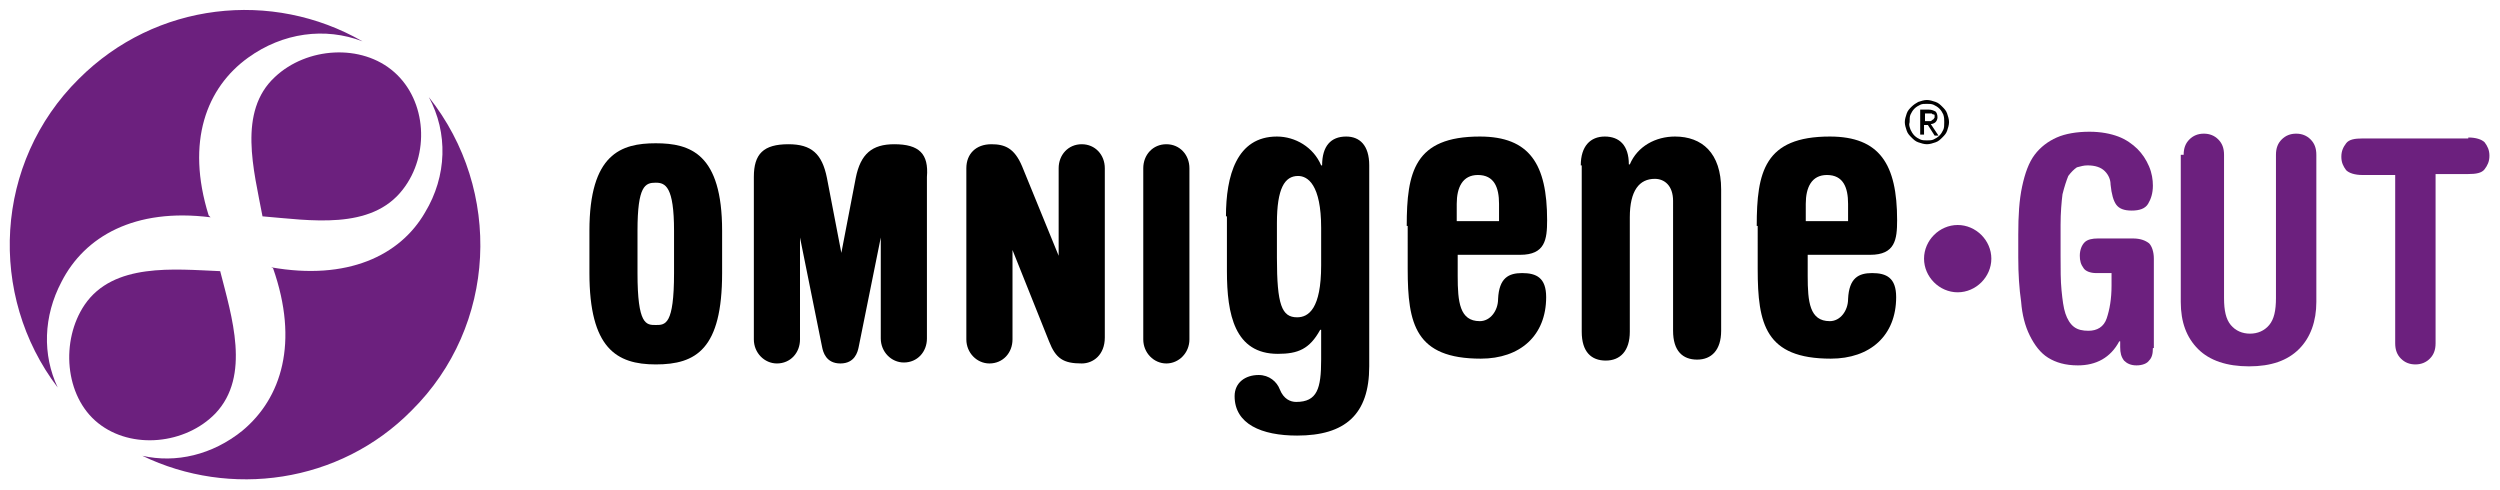
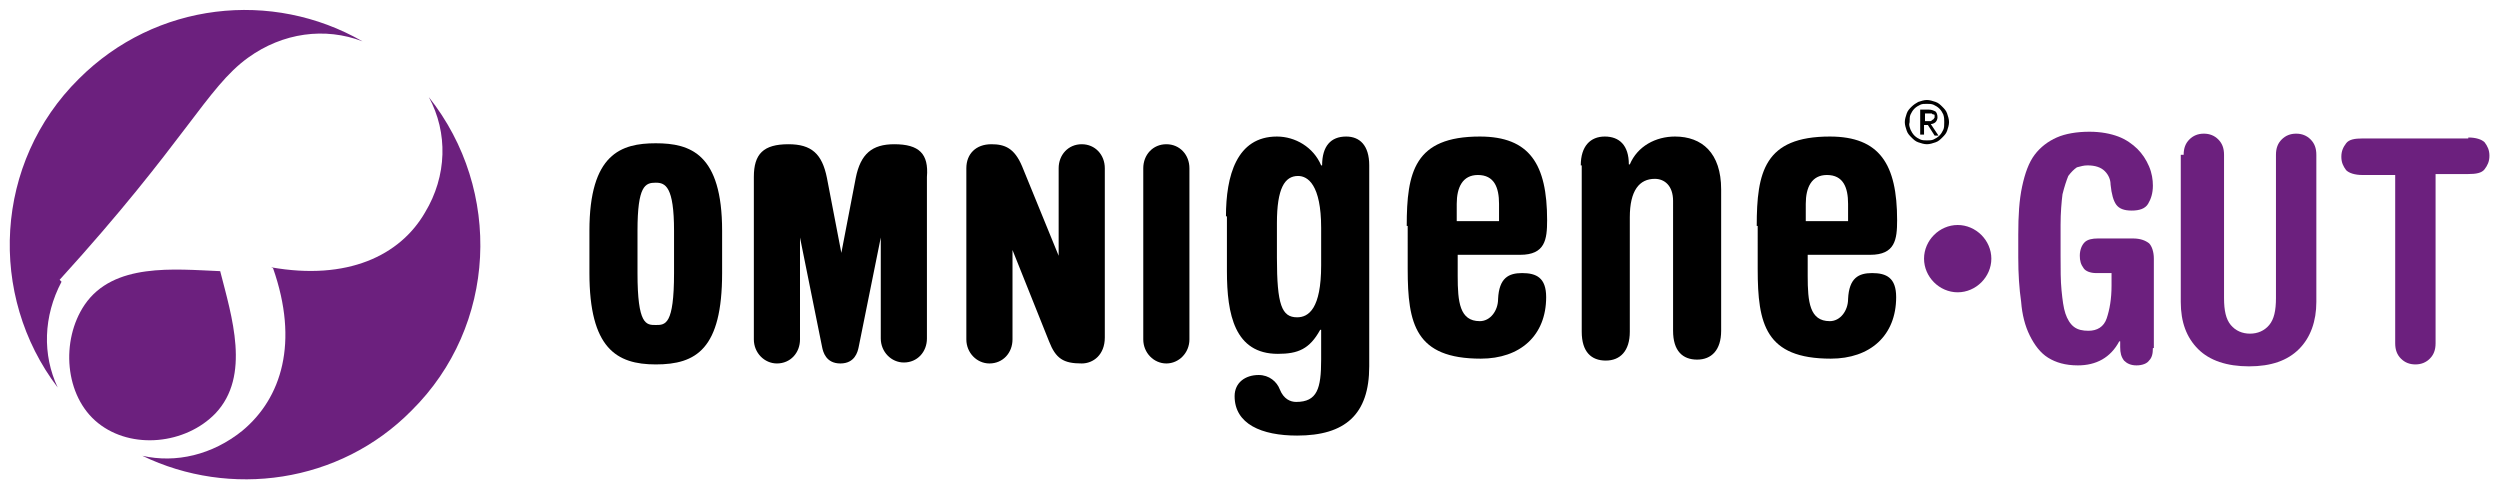
<svg xmlns="http://www.w3.org/2000/svg" version="1.1" id="Layer_1" x="0px" y="0px" viewBox="0 0 260 51" enable-background="new 0 0 260 51" xml:space="preserve">
  <g>
-     <path fill="#6C207E" d="M28.6,8c-3.9,3.6-2.2,9.7-1.3,14.5c4.9,0.4,11.3,1.5,14.6-2.8c2.8-3.6,2.5-9.2-0.9-12.2   C37.6,4.5,31.9,4.9,28.6,8z" />
-     <path fill="#6C207E" d="M6.4,29.3c2.4-4.7,7.6-7.7,15.5-6.7l-0.2-0.2C19.3,14.7,21.5,9.1,25.8,6c3.6-2.6,8-3.2,11.9-1.7   C28.3-1.1,16.2,0.2,8.2,8.2C-0.6,16.9-1.3,30.7,6,40.3C4.4,36.9,4.5,32.9,6.4,29.3z" />
+     <path fill="#6C207E" d="M6.4,29.3l-0.2-0.2C19.3,14.7,21.5,9.1,25.8,6c3.6-2.6,8-3.2,11.9-1.7   C28.3-1.1,16.2,0.2,8.2,8.2C-0.6,16.9-1.3,30.7,6,40.3C4.4,36.9,4.5,32.9,6.4,29.3z" />
    <path fill="#6C207E" d="M44.6,10.1c2,3.7,1.9,8.2-0.4,12c-2.6,4.5-8.1,7.1-16,5.7l0.2,0.1c2.7,7.7,0.9,13.5-3.2,16.9   c-3.1,2.5-6.9,3.4-10.4,2.6c9.1,4.4,20.5,2.9,28-4.7C51.7,33.9,52.3,19.8,44.6,10.1z" />
    <path fill="#6C207E" d="M22.4,43c3.7-3.9,1.7-10.1,0.5-14.8c-4.8-0.2-11.1-0.9-14.1,3.5c-2.5,3.7-2.1,9.5,1.4,12.3   C13.7,46.8,19.3,46.2,22.4,43z" />
  </g>
  <g>
    <path fill="#6C207E" d="M203.6,23.4c1.9,0,3.5,1.6,3.5,3.5c0,1.9-1.6,3.5-3.5,3.5c-1.9,0-3.5-1.6-3.5-3.5   C200.1,25,201.7,23.4,203.6,23.4z" />
  </g>
  <g>
    <g>
      <path d="M68.2,14.9c-3.6,0-6.9,1.1-6.9,9.1v4.4c0,7.8,2.8,9.5,6.9,9.5c4.2,0,6.9-1.6,6.9-9.5V24C75.1,16,71.8,14.9,68.2,14.9z     M66.3,24c0-4.7,0.8-5,1.9-5c1,0,1.9,0.4,1.9,5v4.4c0,5.4-0.9,5.4-1.9,5.4s-1.9,0-1.9-5.4V24z" />
      <path d="M93,15c-2.3,0-3.5,1-4,3.5l-1.5,7.8l-1.5-7.8c-0.5-2.5-1.6-3.5-4-3.5c-2.6,0-3.6,1-3.6,3.4v16.9c0,1.4,1.1,2.5,2.4,2.5    c1.4,0,2.4-1.1,2.4-2.5V24.7l2.3,11.4c0.1,0.5,0.4,1.7,1.9,1.7c1.5,0,1.8-1.2,1.9-1.7l2.3-11.4v10.5c0,1.4,1.1,2.5,2.4,2.5    c1.4,0,2.4-1.1,2.4-2.5V18.4C96.6,16,95.6,15,93,15z" />
      <path d="M112.5,15c-1.4,0-2.4,1.1-2.4,2.5v9.1l-3.8-9.3c-0.8-1.9-1.8-2.3-3.2-2.3c-1.6,0-2.6,1-2.6,2.5v17.8    c0,1.4,1.1,2.5,2.4,2.5c1.4,0,2.4-1.1,2.4-2.5V26l3.8,9.5c0.7,1.8,1.5,2.3,3.4,2.3c1.2,0,2.4-0.9,2.4-2.7V17.5    C114.9,16.1,113.9,15,112.5,15z" />
      <path d="M121.3,15c-1.4,0-2.4,1.1-2.4,2.5v17.8c0,1.4,1.1,2.5,2.4,2.5s2.4-1.1,2.4-2.5V17.5C123.7,16.1,122.7,15,121.3,15z" />
    </g>
    <path d="M127.5,22.5c0-4.2,1.1-8.3,5.3-8.3c1.9,0,3.8,1.1,4.6,3h0.1c0-2,0.9-3,2.5-3c1.4,0,2.4,0.9,2.4,3v20.9c0,5-2.5,7.2-7.5,7.2   c-3.7,0-6.5-1.2-6.5-4.1c0-1.4,1.1-2.2,2.5-2.2c1.1,0,1.9,0.7,2.2,1.5c0.4,1,1.1,1.3,1.7,1.3c2.2,0,2.6-1.4,2.6-4.4v-3.1h-0.1   c-1.1,2-2.3,2.5-4.4,2.5c-4.5,0-5.3-4.1-5.3-8.6V22.5z M132.8,26.8c0,4.9,0.5,6.2,2.1,6.2c1.2,0,2.5-0.9,2.5-5.4v-3.9   c0-4.5-1.4-5.4-2.4-5.4c-1.4,0-2.2,1.3-2.2,4.9V26.8z" />
    <path d="M146.3,23.5c0-5.6,0.8-9.3,7.6-9.3c5.2,0,7,2.9,7,8.7c0,2-0.2,3.6-2.8,3.6h-6.5v2.2c0,2.7,0.2,4.7,2.3,4.7   c1.1,0,1.9-1.1,1.9-2.3c0.1-2.2,1.1-2.7,2.5-2.7c1.5,0,2.5,0.5,2.5,2.5c0,4-2.7,6.4-6.8,6.4c-6.8,0-7.6-3.6-7.6-9.3V23.5z    M155.9,23v-1.8c0-1.7-0.5-3-2.2-3c-1.6,0-2.2,1.3-2.2,3V23H155.9z" />
    <path d="M164.4,17.2c0-2,1-3,2.5-3c1.5,0,2.5,0.9,2.5,2.9h0.1c0.8-1.9,2.7-2.9,4.7-2.9c2.8,0,4.8,1.7,4.8,5.5v14.7c0,2-1,3-2.5,3   s-2.5-0.9-2.5-3V20.9c0-1.6-0.9-2.3-1.9-2.3c-1.6,0-2.6,1.2-2.6,4v11.9c0,2-1,3-2.5,3c-1.5,0-2.5-0.9-2.5-3V17.2z" />
    <path d="M182.7,23.5c0-5.6,0.8-9.3,7.6-9.3c5.2,0,7,2.9,7,8.7c0,2-0.2,3.6-2.8,3.6h-6.5v2.2c0,2.7,0.2,4.7,2.3,4.7   c1.1,0,1.9-1.1,1.9-2.3c0.1-2.2,1.1-2.7,2.5-2.7c1.5,0,2.5,0.5,2.5,2.5c0,4-2.7,6.4-6.8,6.4c-6.8,0-7.6-3.6-7.6-9.3V23.5z    M192.2,23v-1.8c0-1.7-0.5-3-2.2-3c-1.6,0-2.2,1.3-2.2,3V23H192.2z" />
    <path d="M200.4,12.6c0.1,0,0.2,0,0.3,0c0.1,0,0.2,0,0.2-0.1c0.1,0,0.1-0.1,0.2-0.1c0-0.1,0.1-0.1,0.1-0.2c0-0.1,0-0.2,0-0.2   c0-0.1-0.1-0.1-0.1-0.1c-0.1,0-0.1,0-0.2-0.1c-0.1,0-0.1,0-0.2,0h-0.5v0.8H200.4L200.4,12.6z M200.6,11.4c0.3,0,0.5,0.1,0.7,0.2   c0.1,0.1,0.2,0.3,0.2,0.6c0,0.2-0.1,0.4-0.2,0.5c-0.1,0.1-0.3,0.2-0.5,0.2l0.8,1.2h-0.4l-0.7-1.1h-0.4V14h-0.4v-2.6H200.6   L200.6,11.4z M198.7,13.5c0.1,0.2,0.2,0.4,0.4,0.6c0.2,0.2,0.4,0.3,0.6,0.4c0.2,0.1,0.5,0.1,0.7,0.1c0.3,0,0.5,0,0.7-0.1   c0.2-0.1,0.4-0.2,0.6-0.4c0.2-0.2,0.3-0.4,0.4-0.6c0.1-0.2,0.1-0.5,0.1-0.8c0-0.3,0-0.5-0.1-0.8c-0.1-0.2-0.2-0.4-0.4-0.6   c-0.2-0.2-0.4-0.3-0.6-0.4c-0.2-0.1-0.5-0.1-0.7-0.1c-0.3,0-0.5,0-0.7,0.1c-0.2,0.1-0.4,0.2-0.6,0.4c-0.2,0.2-0.3,0.4-0.4,0.6   c-0.1,0.2-0.1,0.5-0.1,0.8C198.5,13,198.6,13.2,198.7,13.5L198.7,13.5z M198.3,11.8c0.1-0.3,0.3-0.5,0.5-0.7   c0.2-0.2,0.5-0.4,0.7-0.5c0.3-0.1,0.6-0.2,0.9-0.2s0.6,0.1,0.9,0.2c0.3,0.1,0.5,0.3,0.7,0.5c0.2,0.2,0.4,0.4,0.5,0.7   c0.1,0.3,0.2,0.6,0.2,0.9c0,0.3-0.1,0.6-0.2,0.9c-0.1,0.3-0.3,0.5-0.5,0.7c-0.2,0.2-0.4,0.4-0.7,0.5c-0.3,0.1-0.6,0.2-0.9,0.2   s-0.6-0.1-0.9-0.2c-0.3-0.1-0.5-0.3-0.7-0.5c-0.2-0.2-0.4-0.4-0.5-0.7c-0.1-0.3-0.2-0.6-0.2-0.9C198.1,12.4,198.2,12.1,198.3,11.8" />
  </g>
  <g>
    <path fill="#6C207E" d="M223.9,36.2c0,0.6-0.1,1-0.4,1.3c-0.2,0.3-0.7,0.5-1.3,0.5c-0.6,0-1-0.2-1.3-0.5c-0.3-0.4-0.4-0.8-0.4-1.4   v-0.6h-0.1c-0.9,1.7-2.4,2.5-4.3,2.5c-1.3,0-2.3-0.3-3.1-0.8c-0.8-0.5-1.4-1.3-1.9-2.3c-0.5-1-0.8-2.2-0.9-3.5   c-0.2-1.4-0.3-2.9-0.3-4.6v-2.4c0-2,0.1-3.6,0.4-5c0.3-1.4,0.7-2.5,1.3-3.3c0.6-0.8,1.4-1.4,2.3-1.8c0.9-0.4,2.1-0.6,3.4-0.6   c1.2,0,2.2,0.2,3,0.5c0.8,0.3,1.5,0.8,2,1.3c0.5,0.5,0.9,1.1,1.2,1.8c0.3,0.7,0.4,1.4,0.4,2c0,0.8-0.2,1.4-0.5,1.9   c-0.3,0.5-0.9,0.7-1.7,0.7c-0.8,0-1.3-0.2-1.6-0.6c-0.3-0.4-0.5-1.1-0.6-2.1c0-0.5-0.2-1-0.6-1.4c-0.4-0.4-1-0.6-1.8-0.6   c-0.4,0-0.7,0.1-1.1,0.2c-0.3,0.2-0.6,0.5-0.9,0.9c-0.2,0.5-0.4,1.1-0.6,1.9c-0.1,0.8-0.2,1.9-0.2,3.2v3.2c0,1.4,0,2.6,0.1,3.6   c0.1,1,0.2,1.8,0.4,2.4c0.2,0.6,0.5,1.1,0.9,1.4c0.4,0.3,0.9,0.4,1.5,0.4c0.9,0,1.6-0.4,1.9-1.3c0.3-0.9,0.5-2,0.5-3.4v-1.3H218   c-0.6,0-1.1-0.2-1.3-0.5c-0.3-0.4-0.4-0.8-0.4-1.3c0-0.6,0.2-1.1,0.5-1.4c0.3-0.3,0.8-0.4,1.4-0.4h3.6c0.8,0,1.3,0.2,1.7,0.5   c0.3,0.3,0.5,0.9,0.5,1.6V36.2z" />
    <path fill="#6C207E" d="M227.1,16.1c0-0.7,0.2-1.2,0.6-1.6c0.4-0.4,0.9-0.6,1.5-0.6c0.6,0,1.1,0.2,1.5,0.6c0.4,0.4,0.6,0.9,0.6,1.6   V31c0,1.3,0.2,2.2,0.7,2.8c0.5,0.6,1.2,0.9,2,0.9c0.8,0,1.5-0.3,2-0.9c0.5-0.6,0.7-1.5,0.7-2.8V16.1c0-0.7,0.2-1.2,0.6-1.6   c0.4-0.4,0.9-0.6,1.5-0.6c0.6,0,1.1,0.2,1.5,0.6c0.4,0.4,0.6,0.9,0.6,1.6v15.3c0,2-0.6,3.7-1.8,4.9c-1.2,1.2-2.9,1.8-5.2,1.8   c-2.3,0-4.1-0.6-5.3-1.8c-1.2-1.2-1.8-2.8-1.8-4.9V16.1z" />
    <path fill="#6C207E" d="M256.7,14.3c0.8,0,1.4,0.2,1.7,0.5c0.3,0.4,0.5,0.8,0.5,1.4c0,0.6-0.2,1-0.5,1.4c-0.3,0.4-0.9,0.5-1.7,0.5   h-3.4v17.6c0,0.7-0.2,1.2-0.6,1.6c-0.4,0.4-0.9,0.6-1.5,0.6c-0.6,0-1.1-0.2-1.5-0.6c-0.4-0.4-0.6-0.9-0.6-1.6V18.2h-3.4   c-0.8,0-1.4-0.2-1.7-0.5c-0.3-0.4-0.5-0.8-0.5-1.4c0-0.6,0.2-1,0.5-1.4c0.3-0.4,0.9-0.5,1.7-0.5H256.7z" />
  </g>
</svg>